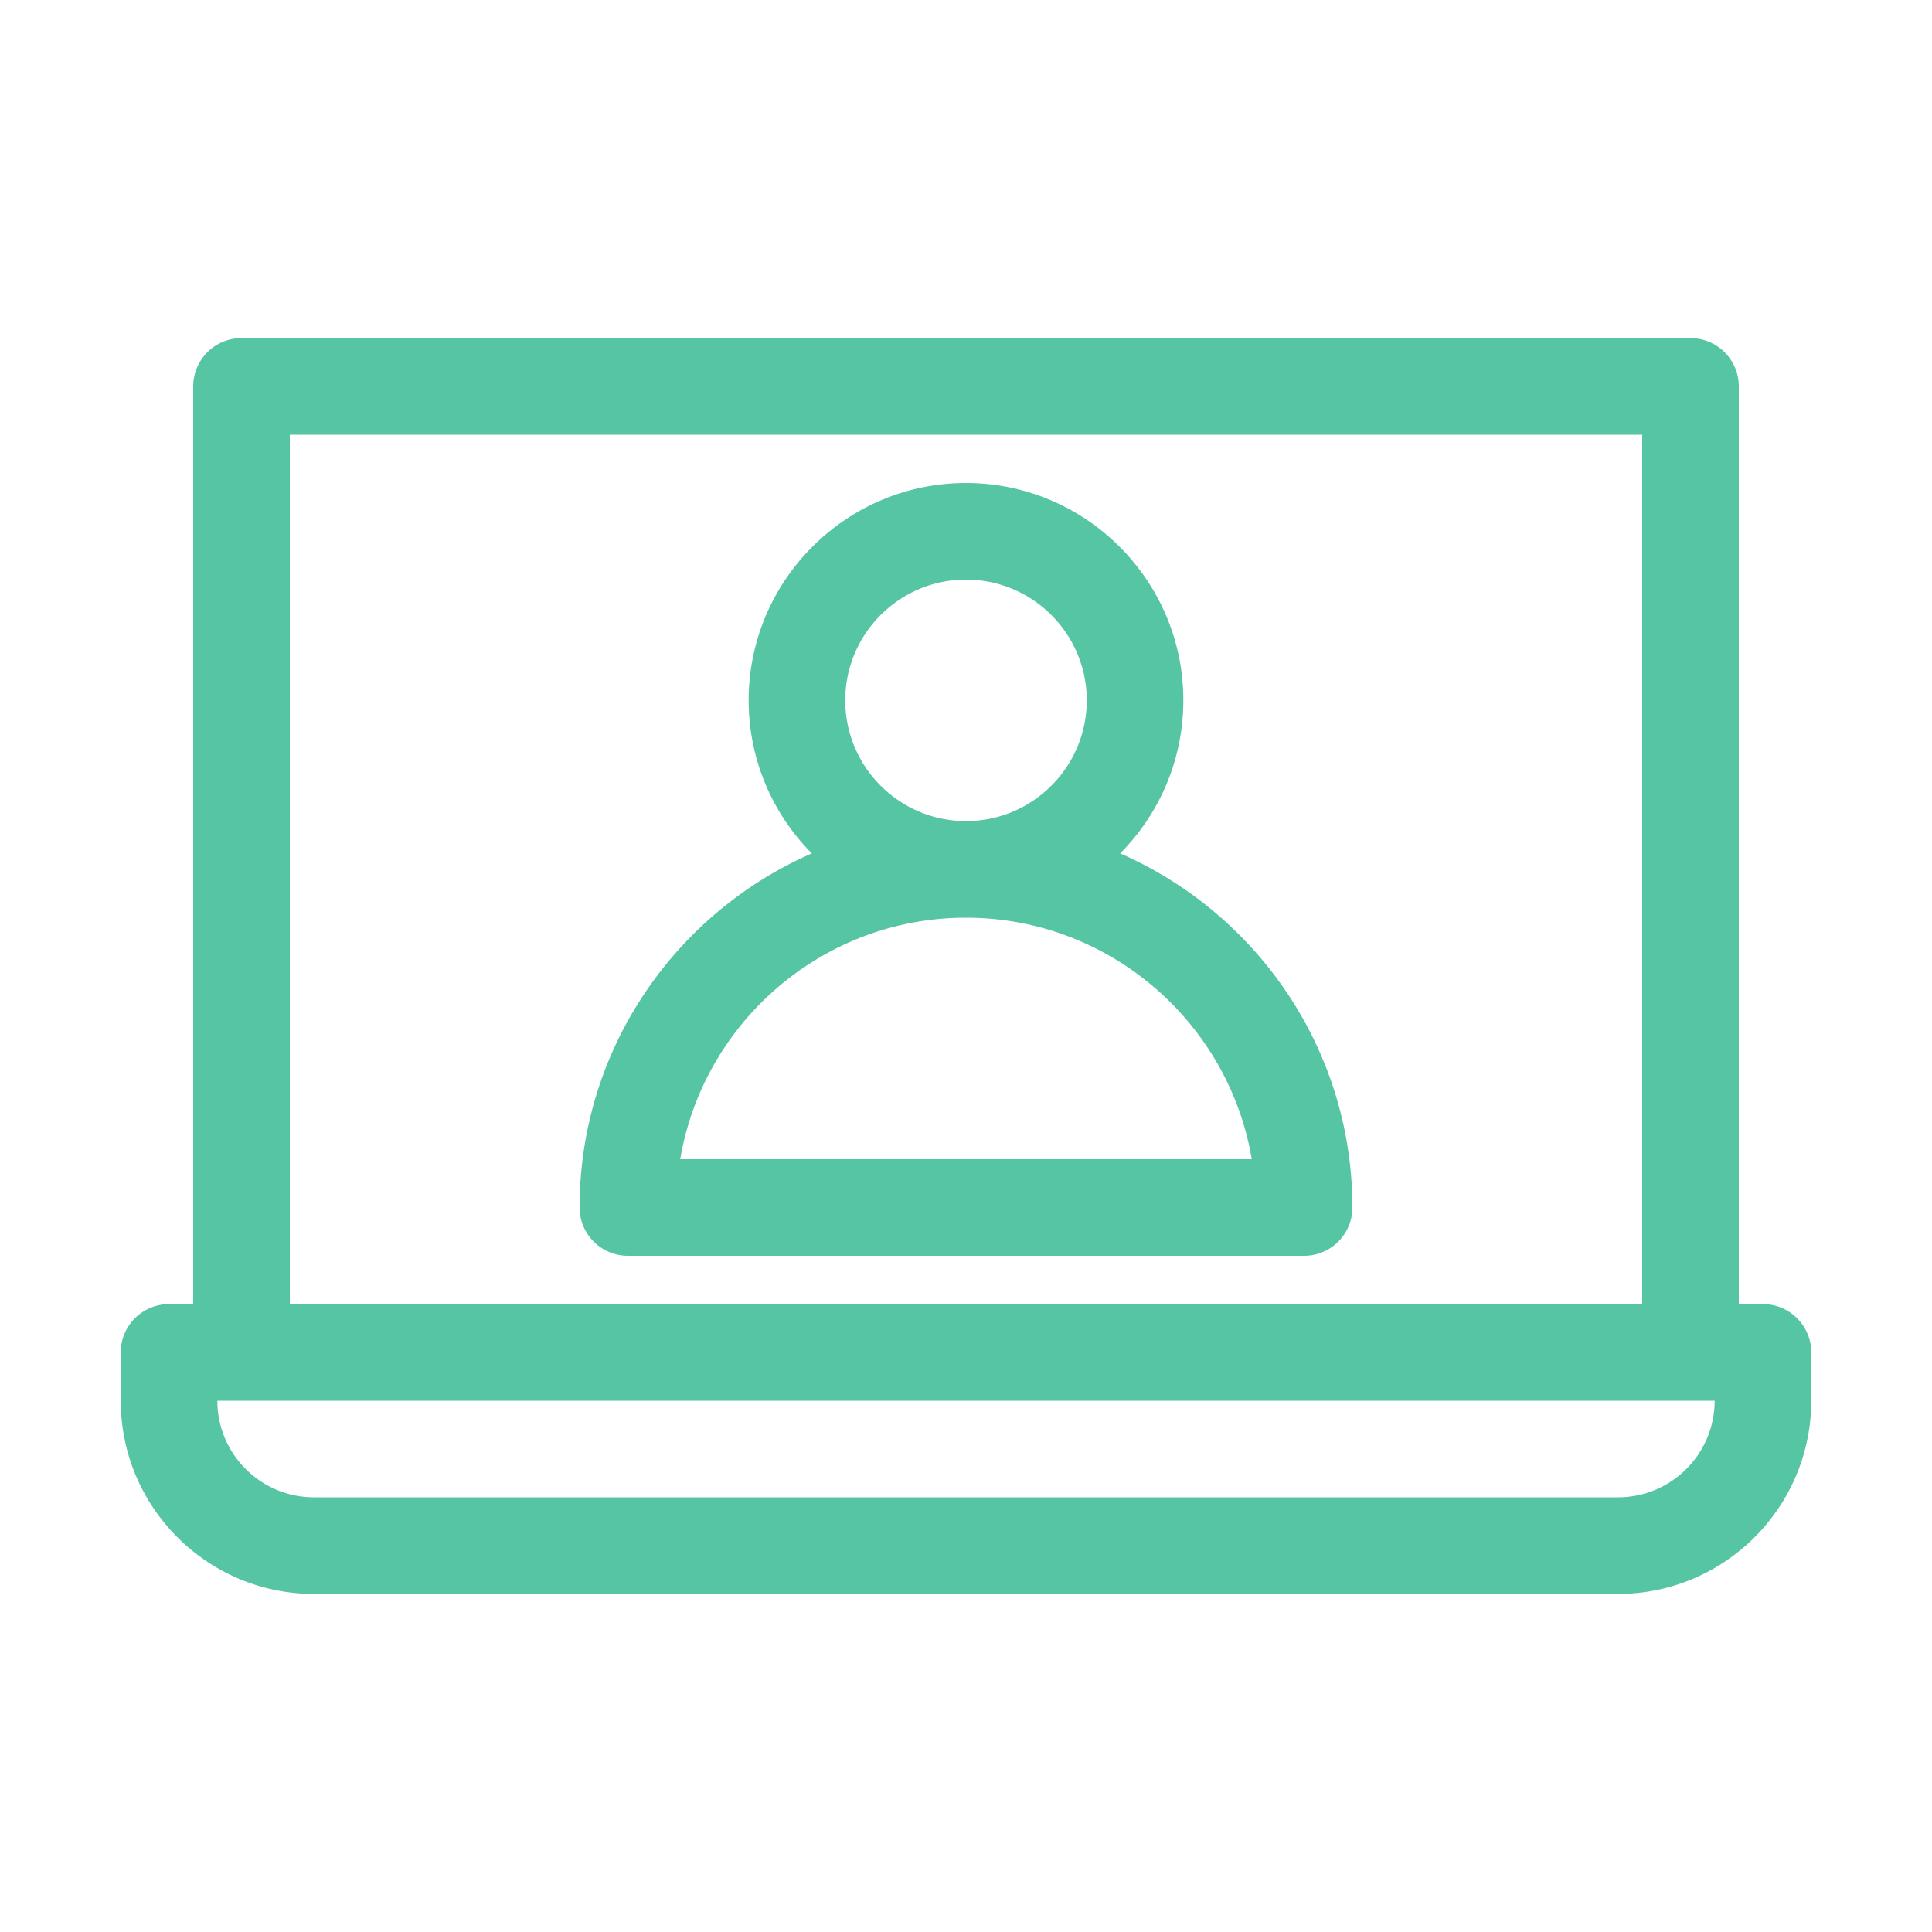
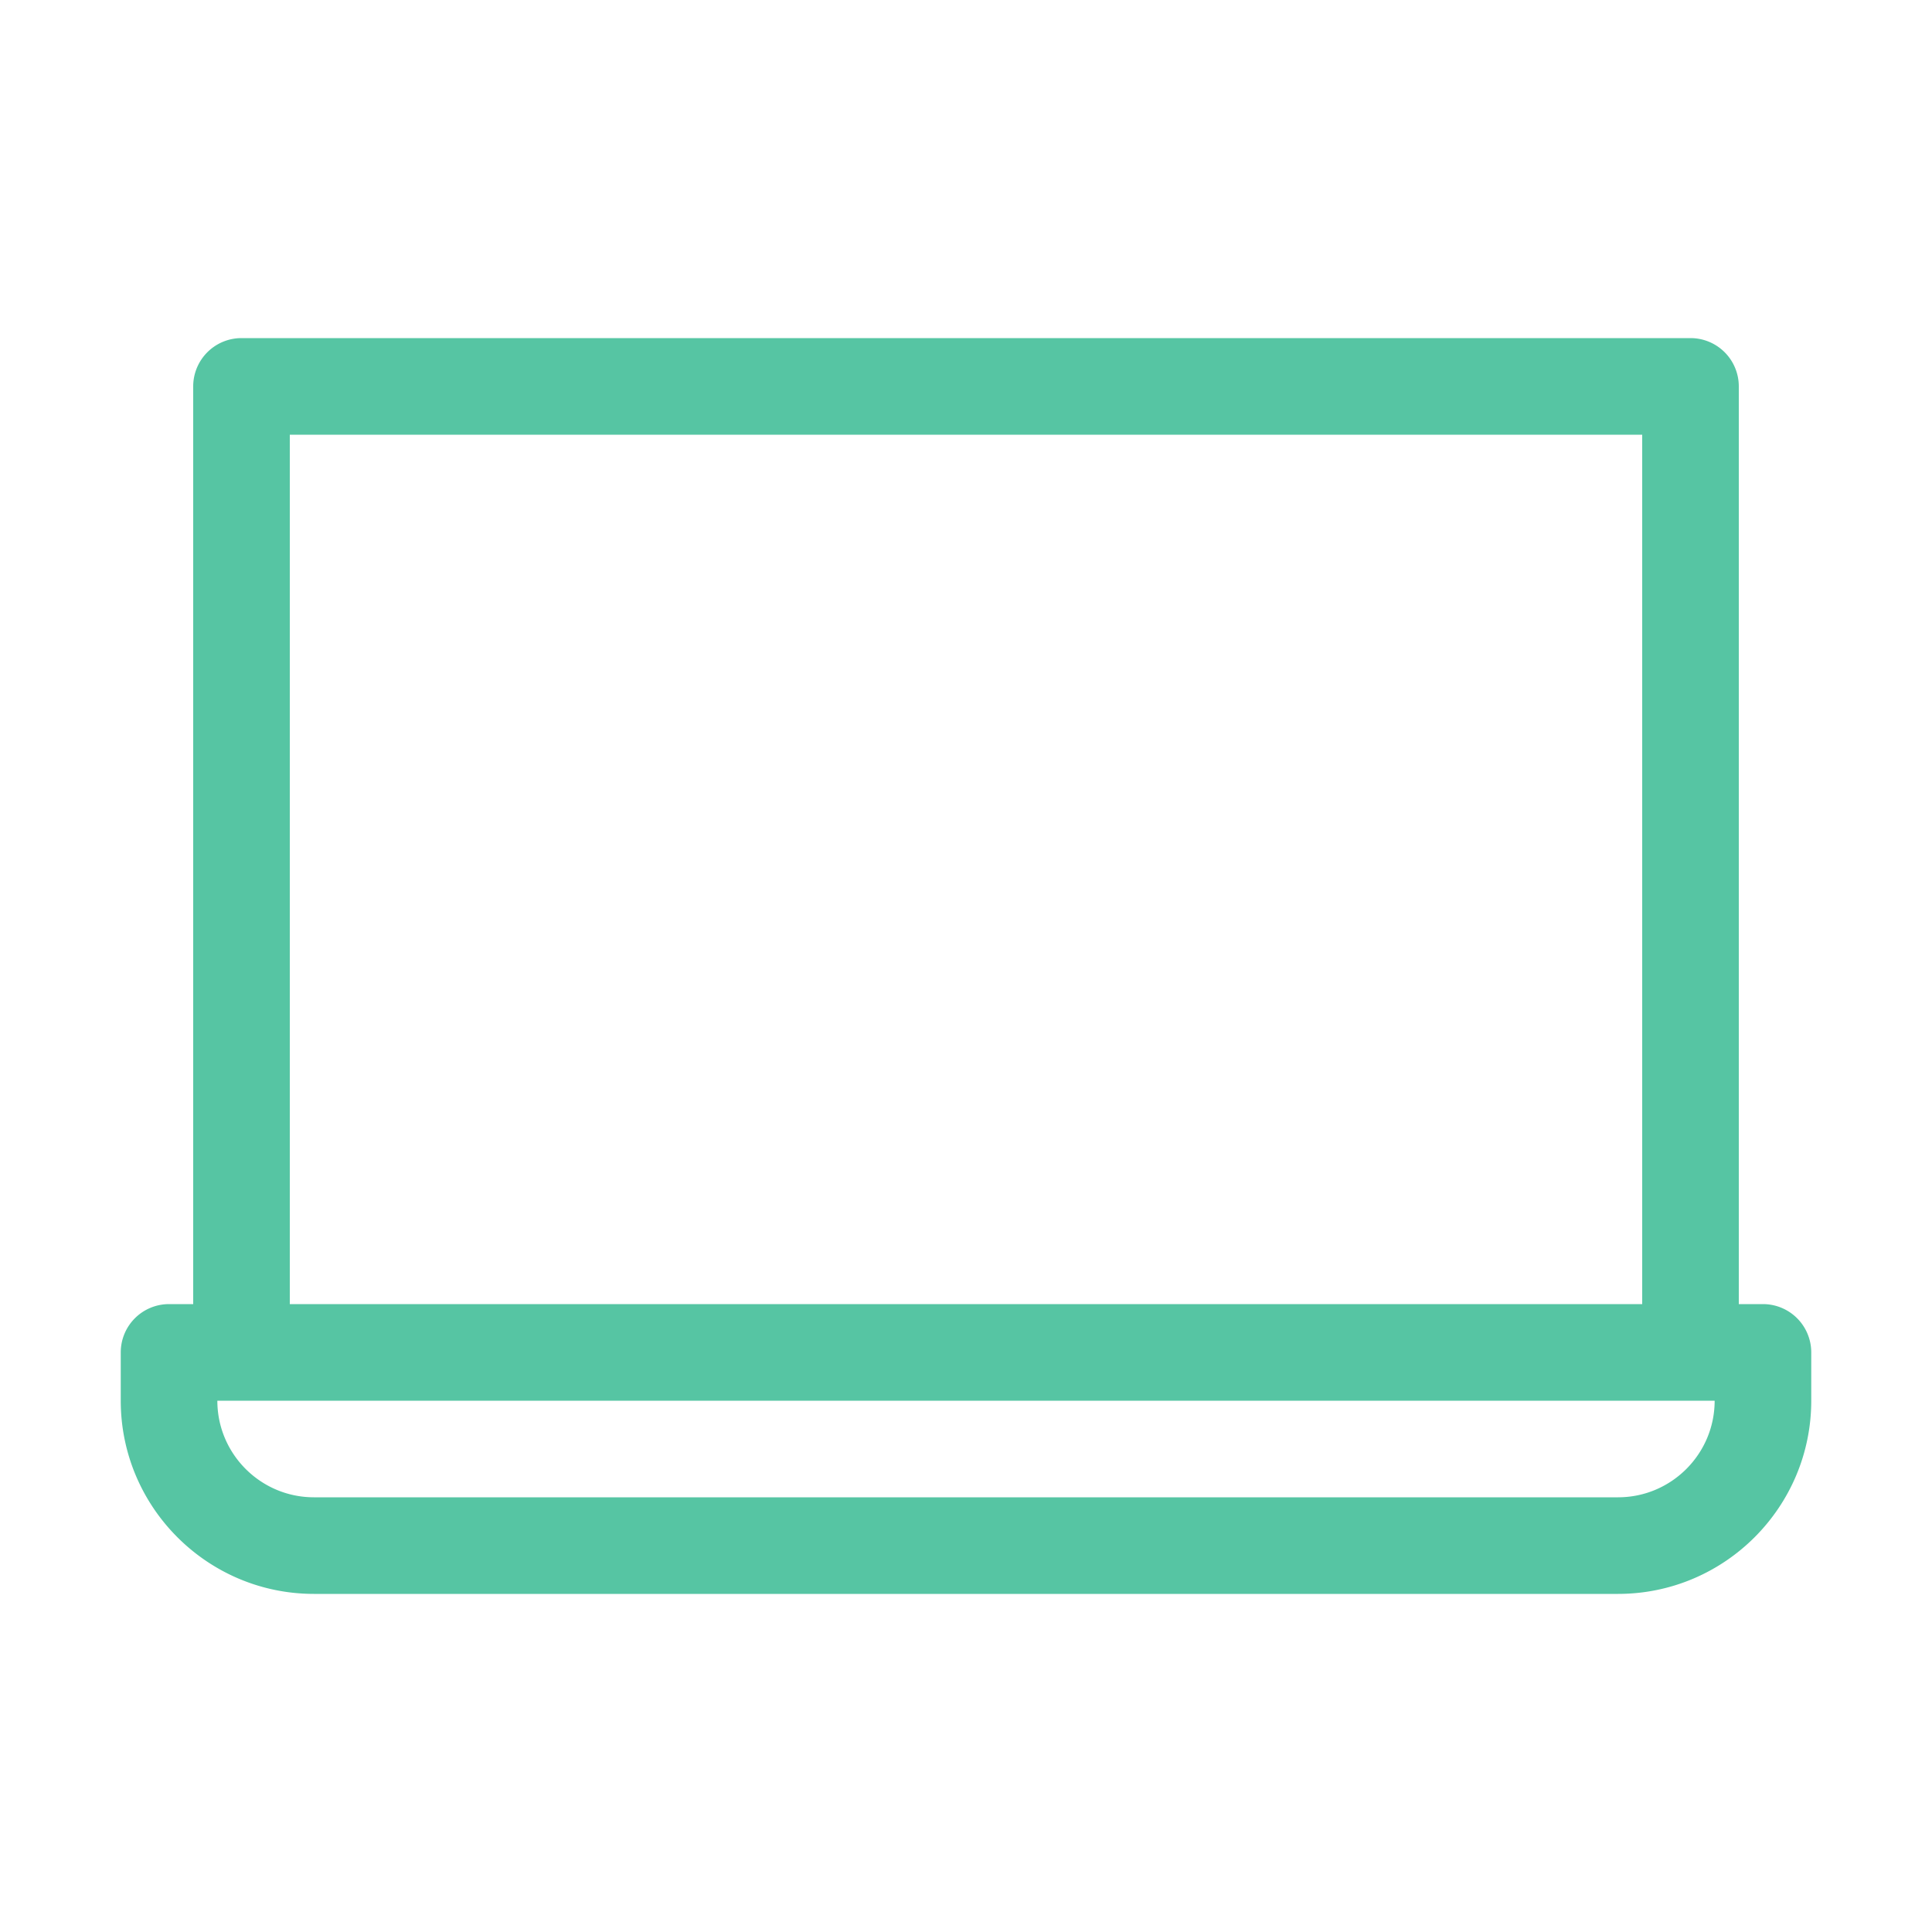
<svg xmlns="http://www.w3.org/2000/svg" viewBox="0 0 80 80" id="login-user">
  <path d="M73 54h-1V16a2 2 0 0 0-2-2H10a2 2 0 0 0-2 2v38H7a2 2 0 0 0-2 2v2c0 4.411 3.589 8 8 8h54c4.411 0 8-3.589 8-8v-2a2 2 0 0 0-2-2zM12 18h56v36H12V18zm55 44H13c-2.206 0-4-1.794-4-4h62c0 2.206-1.794 4-4 4z" fill="#56c5a3" />
-   <path d="M46.383 35.337A8.97 8.97 0 0 0 49 29c0-4.963-4.038-9-9-9s-9 4.037-9 9a8.97 8.97 0 0 0 2.617 6.337C27.964 37.807 24 43.447 24 50a2 2 0 0 0 2 2h28a2 2 0 0 0 2-2c0-6.553-3.964-12.192-9.617-14.663zM40 24c2.757 0 5 2.243 5 5s-2.243 5-5 5-5-2.243-5-5 2.243-5 5-5zM28.167 48c.955-5.668 5.897-10 11.833-10s10.878 4.332 11.833 10H28.167z" fill="#56c5a3" />
</svg>